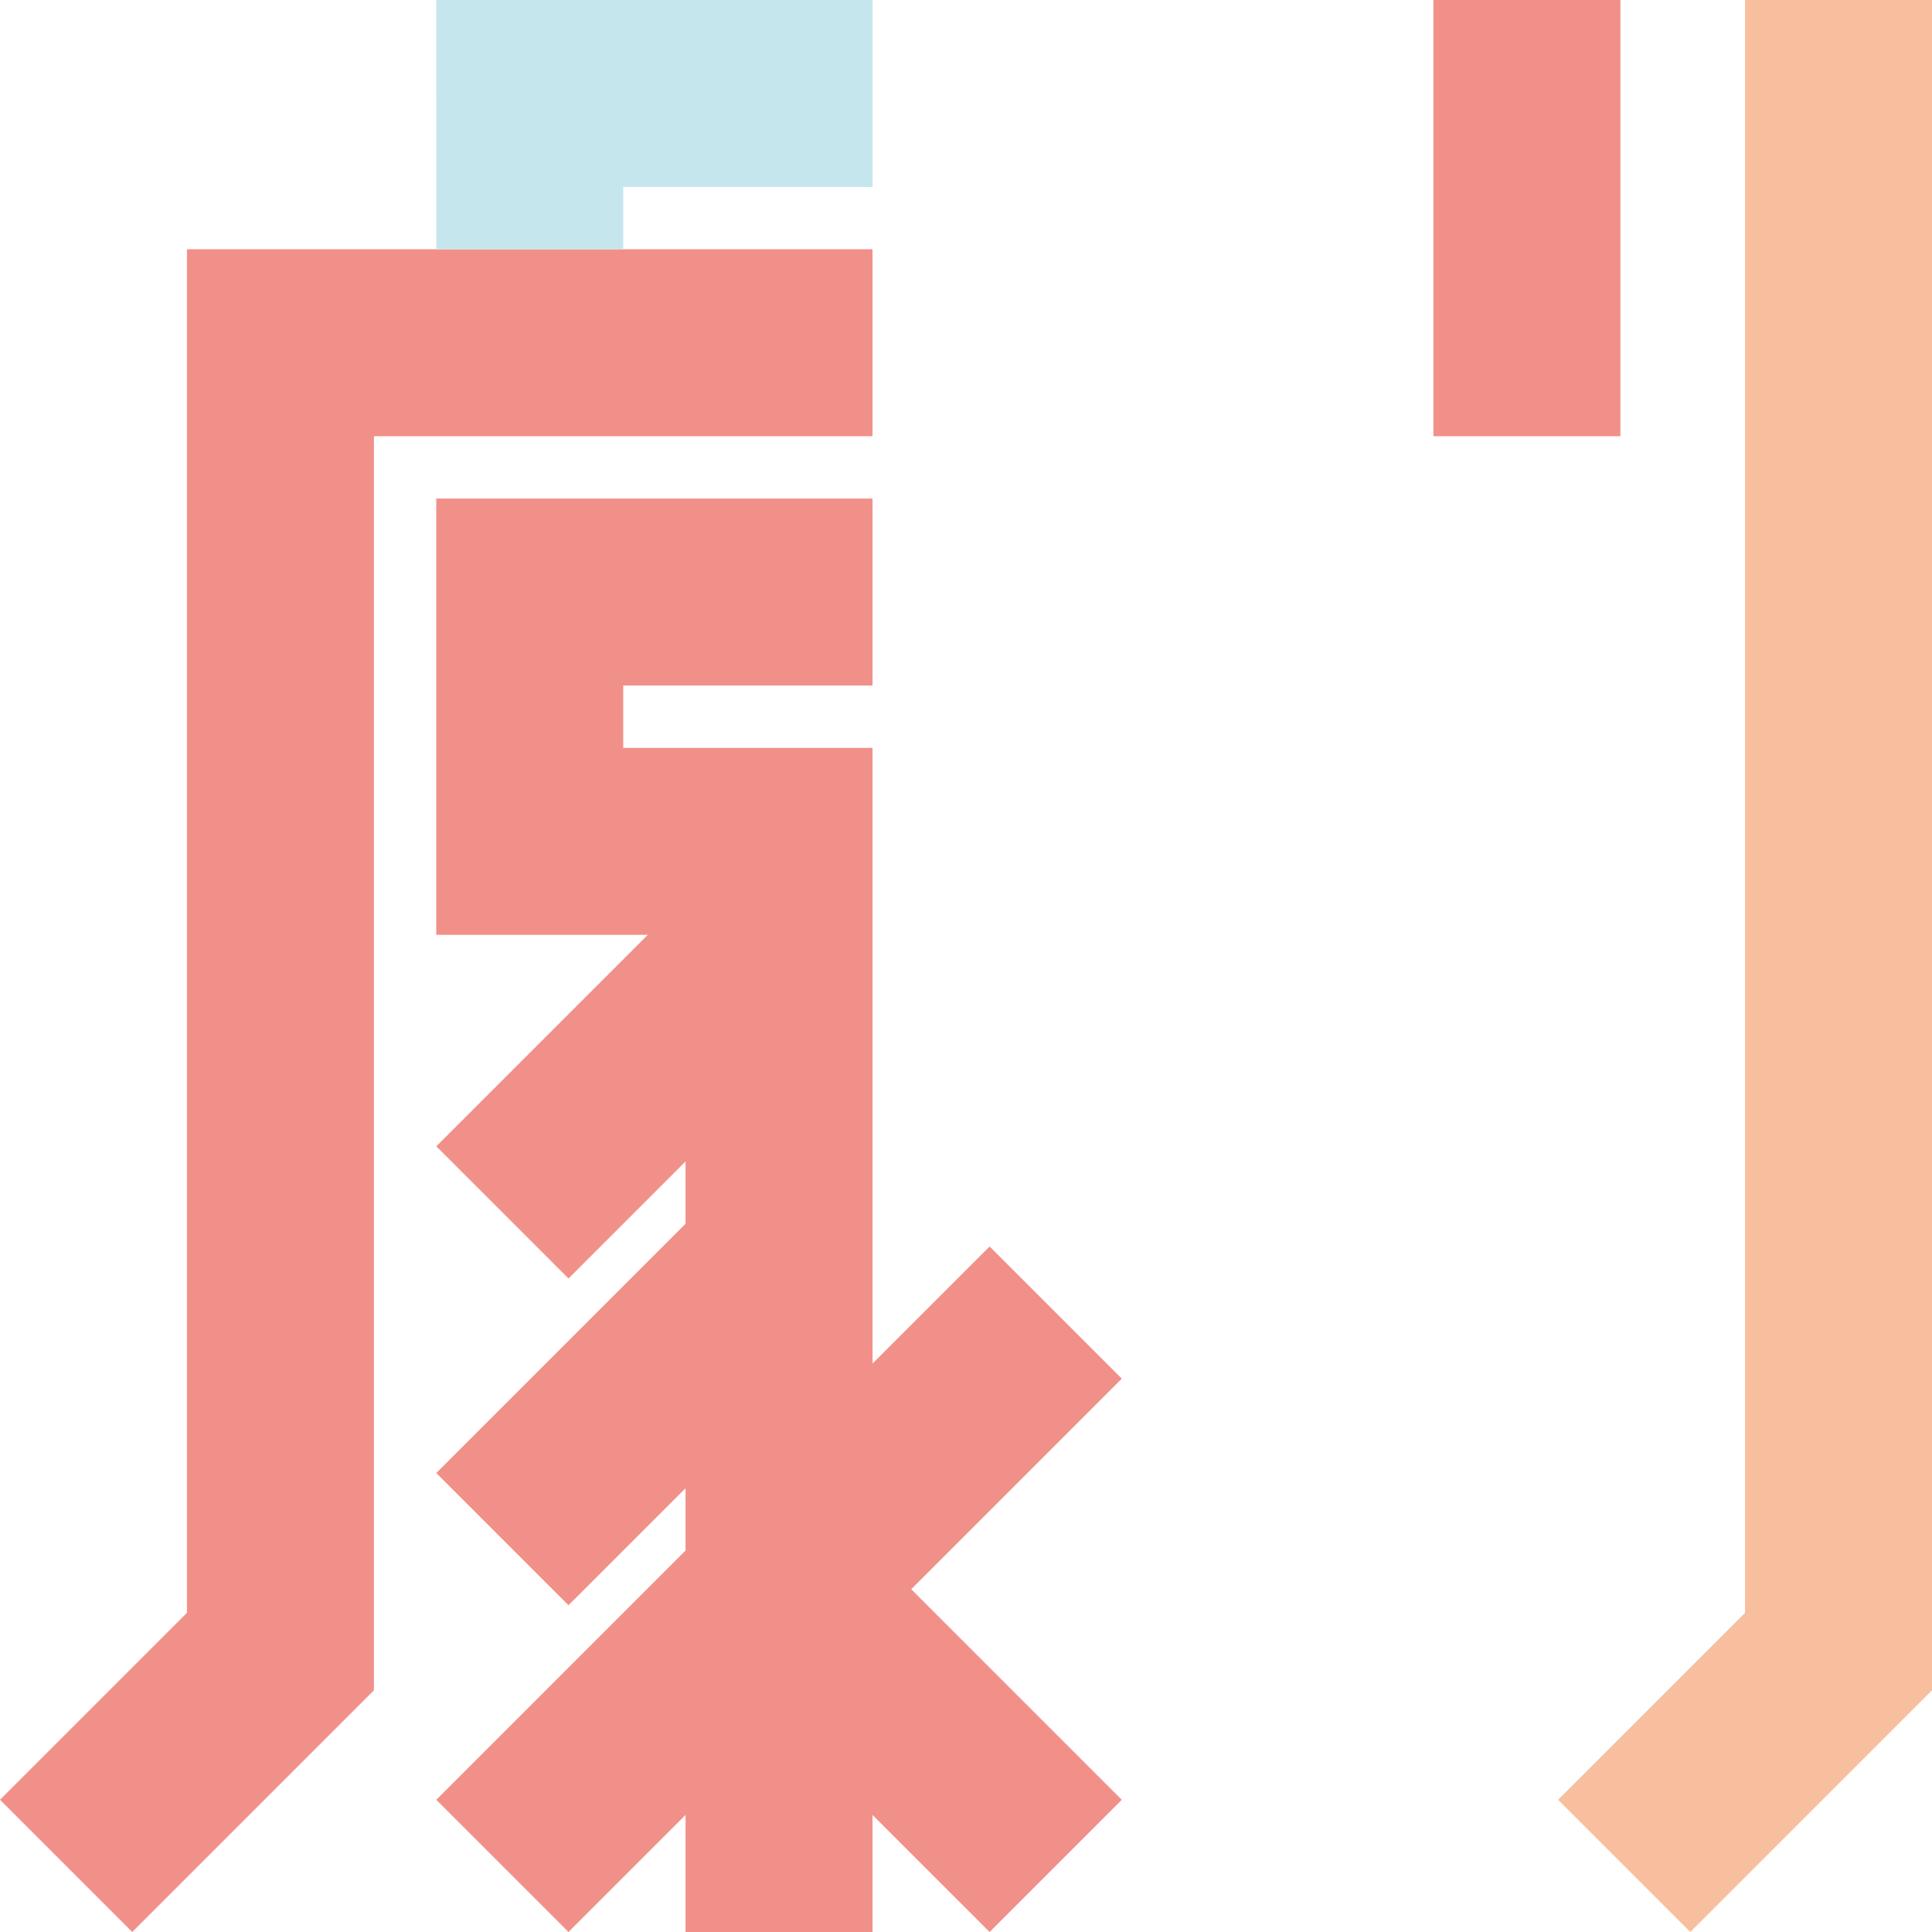
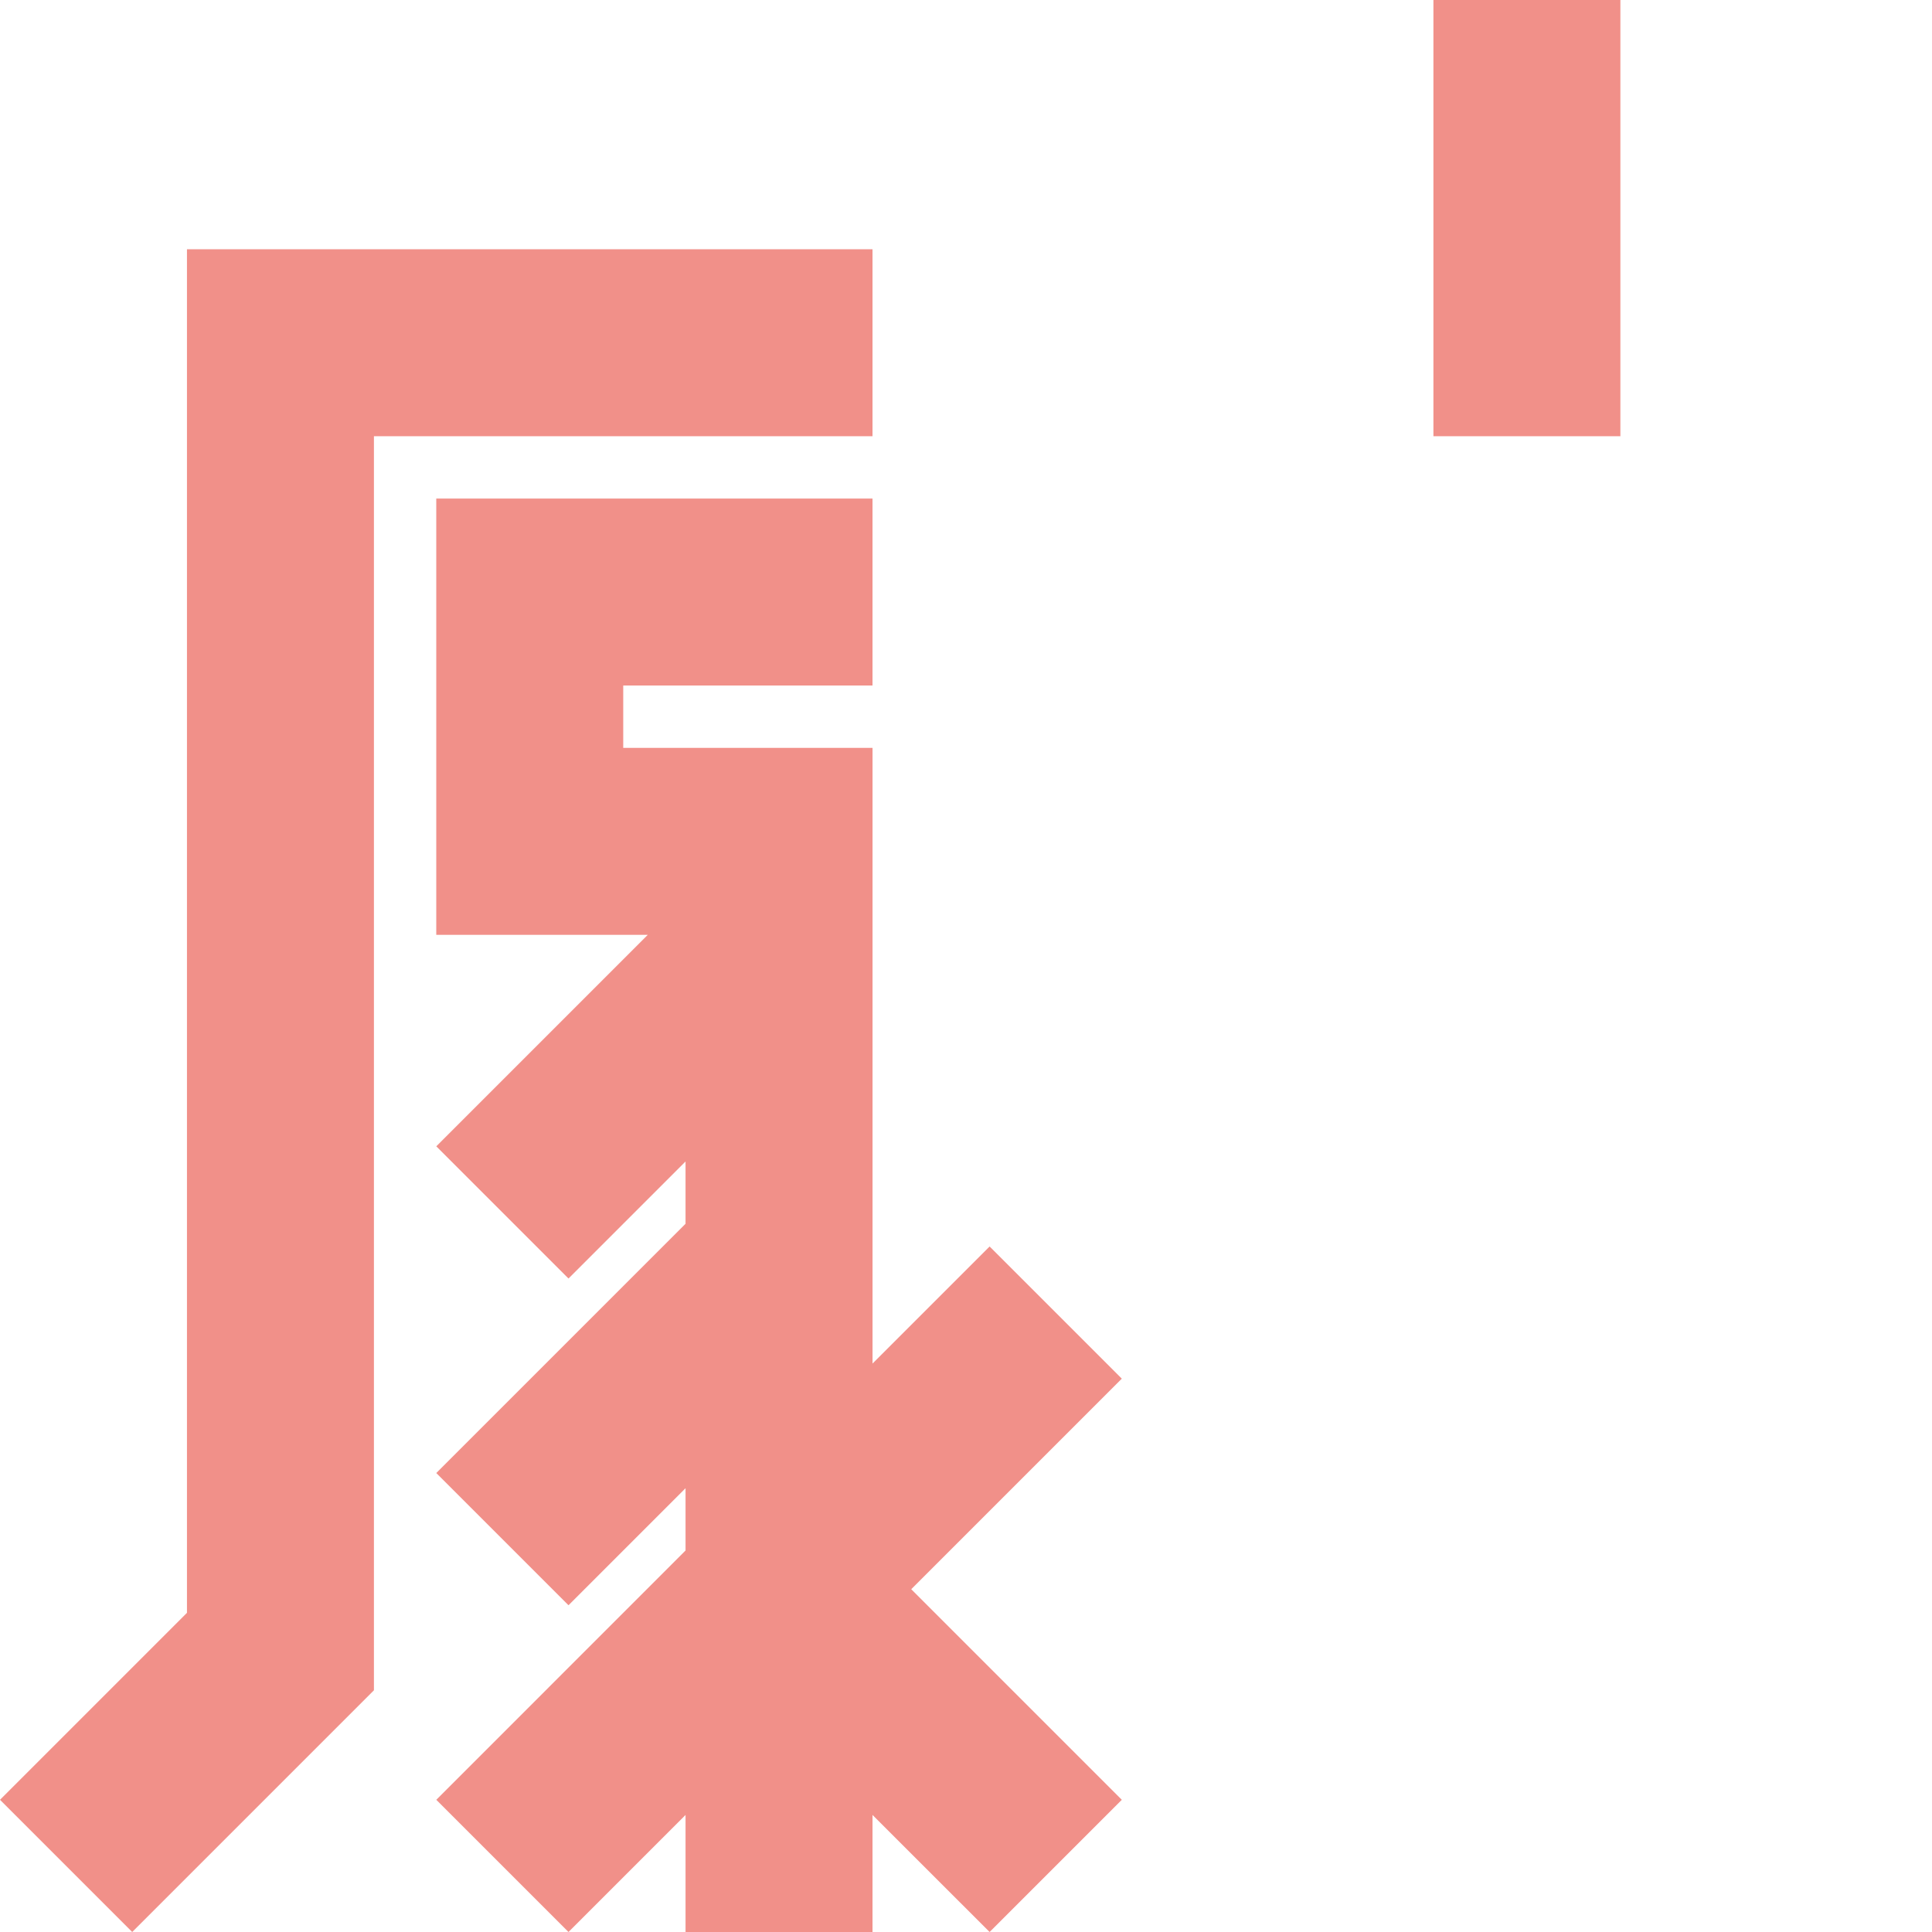
<svg xmlns="http://www.w3.org/2000/svg" version="1.1" id="main" x="0px" y="0px" viewBox="0 0 79 79" style="enable-background:new 0 0 79 79;" xml:space="preserve">
  <style type="text/css">
	.st0{fill:#F7BF9E;}
	.st1{fill:#F19089;}
	.st2{fill:#C6E6EE;}
</style>
  <g id="_x31__00000145023067929909614330000001662464926206831782_">
-     <path id="orange" class="st0" d="M71.355,65.949l-7.645,7.645l5.406,5.406L79,69.115V0h-7.645   V65.949z" />
    <path id="red" class="st1" d="M58.613,17.838h7.645V0h-7.645V17.838z M40.465,50.969   l-4.787,4.787l0-25.176l-10.194,0v-2.548h10.193v-7.645h-17.838V38.225   l8.649-0l-8.648,8.648l5.406,5.406l4.786-4.786l-0,2.548L17.84,60.233   l5.406,5.406l4.786-4.786l-0,2.548L17.84,73.594l5.406,5.406l4.786-4.786   l-0,4.786h7.645l0-4.787L40.465,79l5.406-5.406l-8.61-8.61l8.61-8.61   L40.465,50.969z M35.677,10.193H7.645v55.756L0,73.594l5.406,5.406l9.884-9.884   V17.838h20.387V10.193z" />
-     <path id="blue" class="st2" d="M17.839,10.193h7.645l-0-2.548h10.194V0.001H17.838   L17.839,10.193z" />
  </g>
</svg>